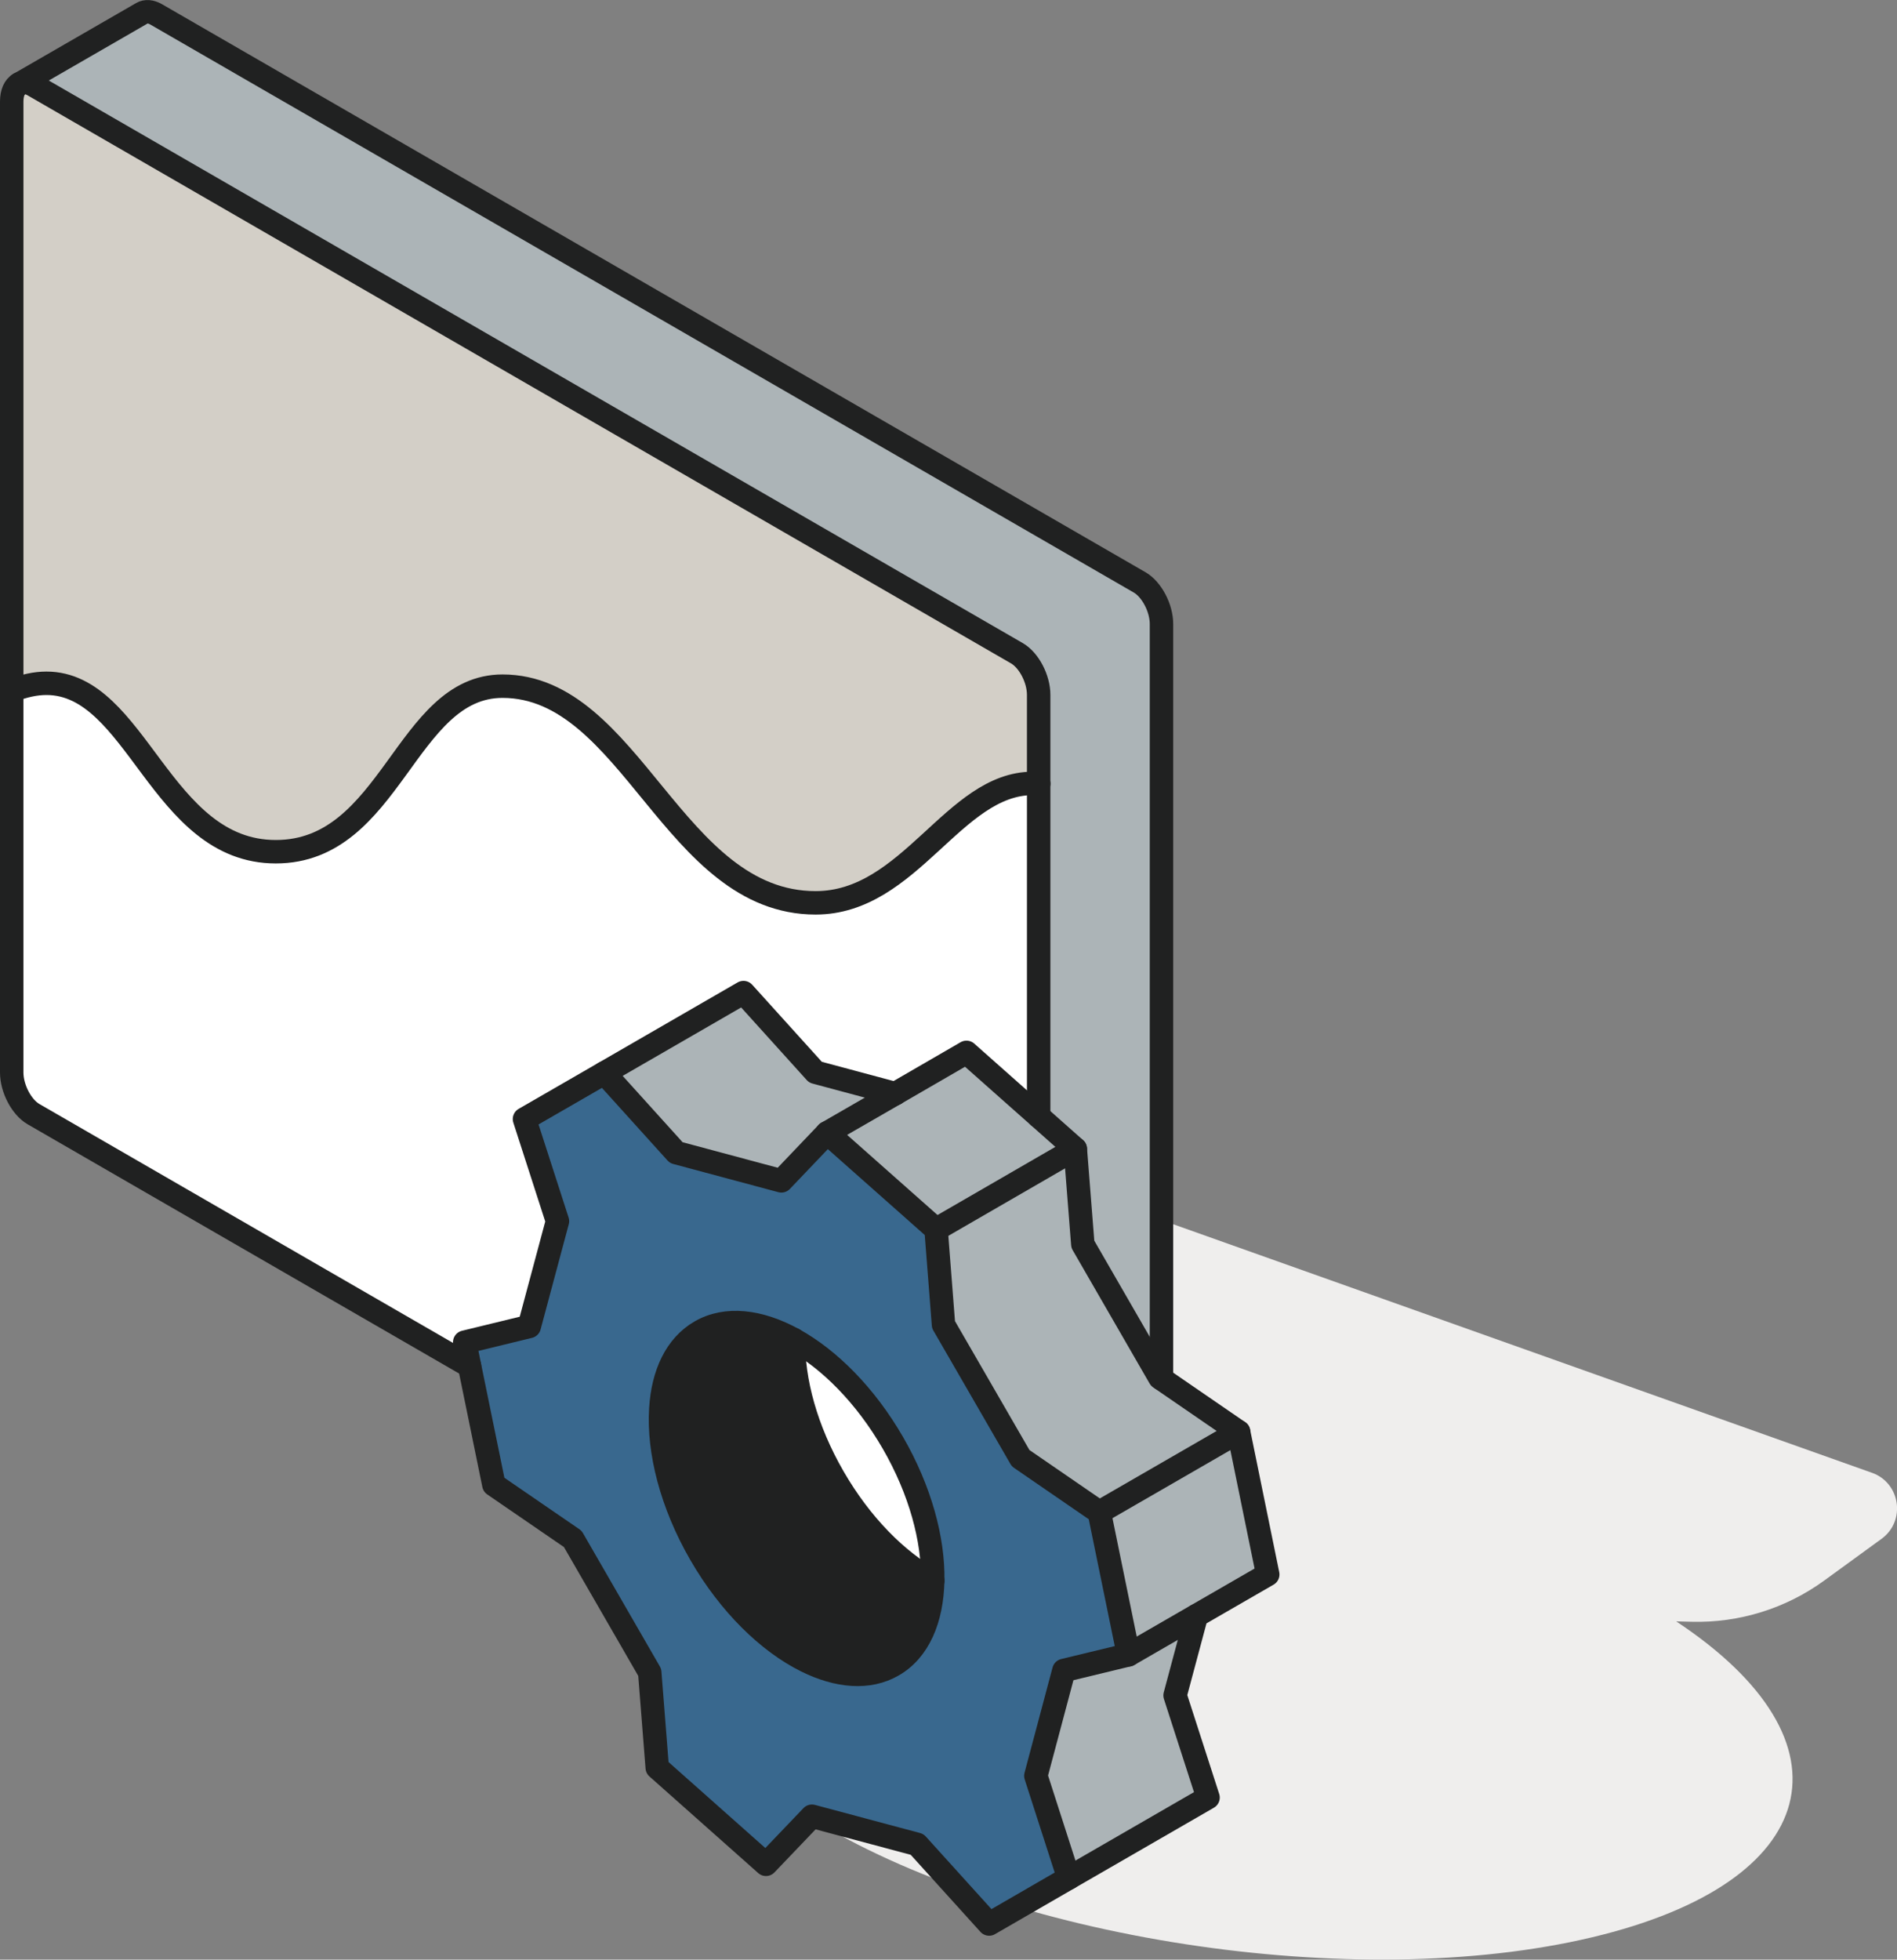
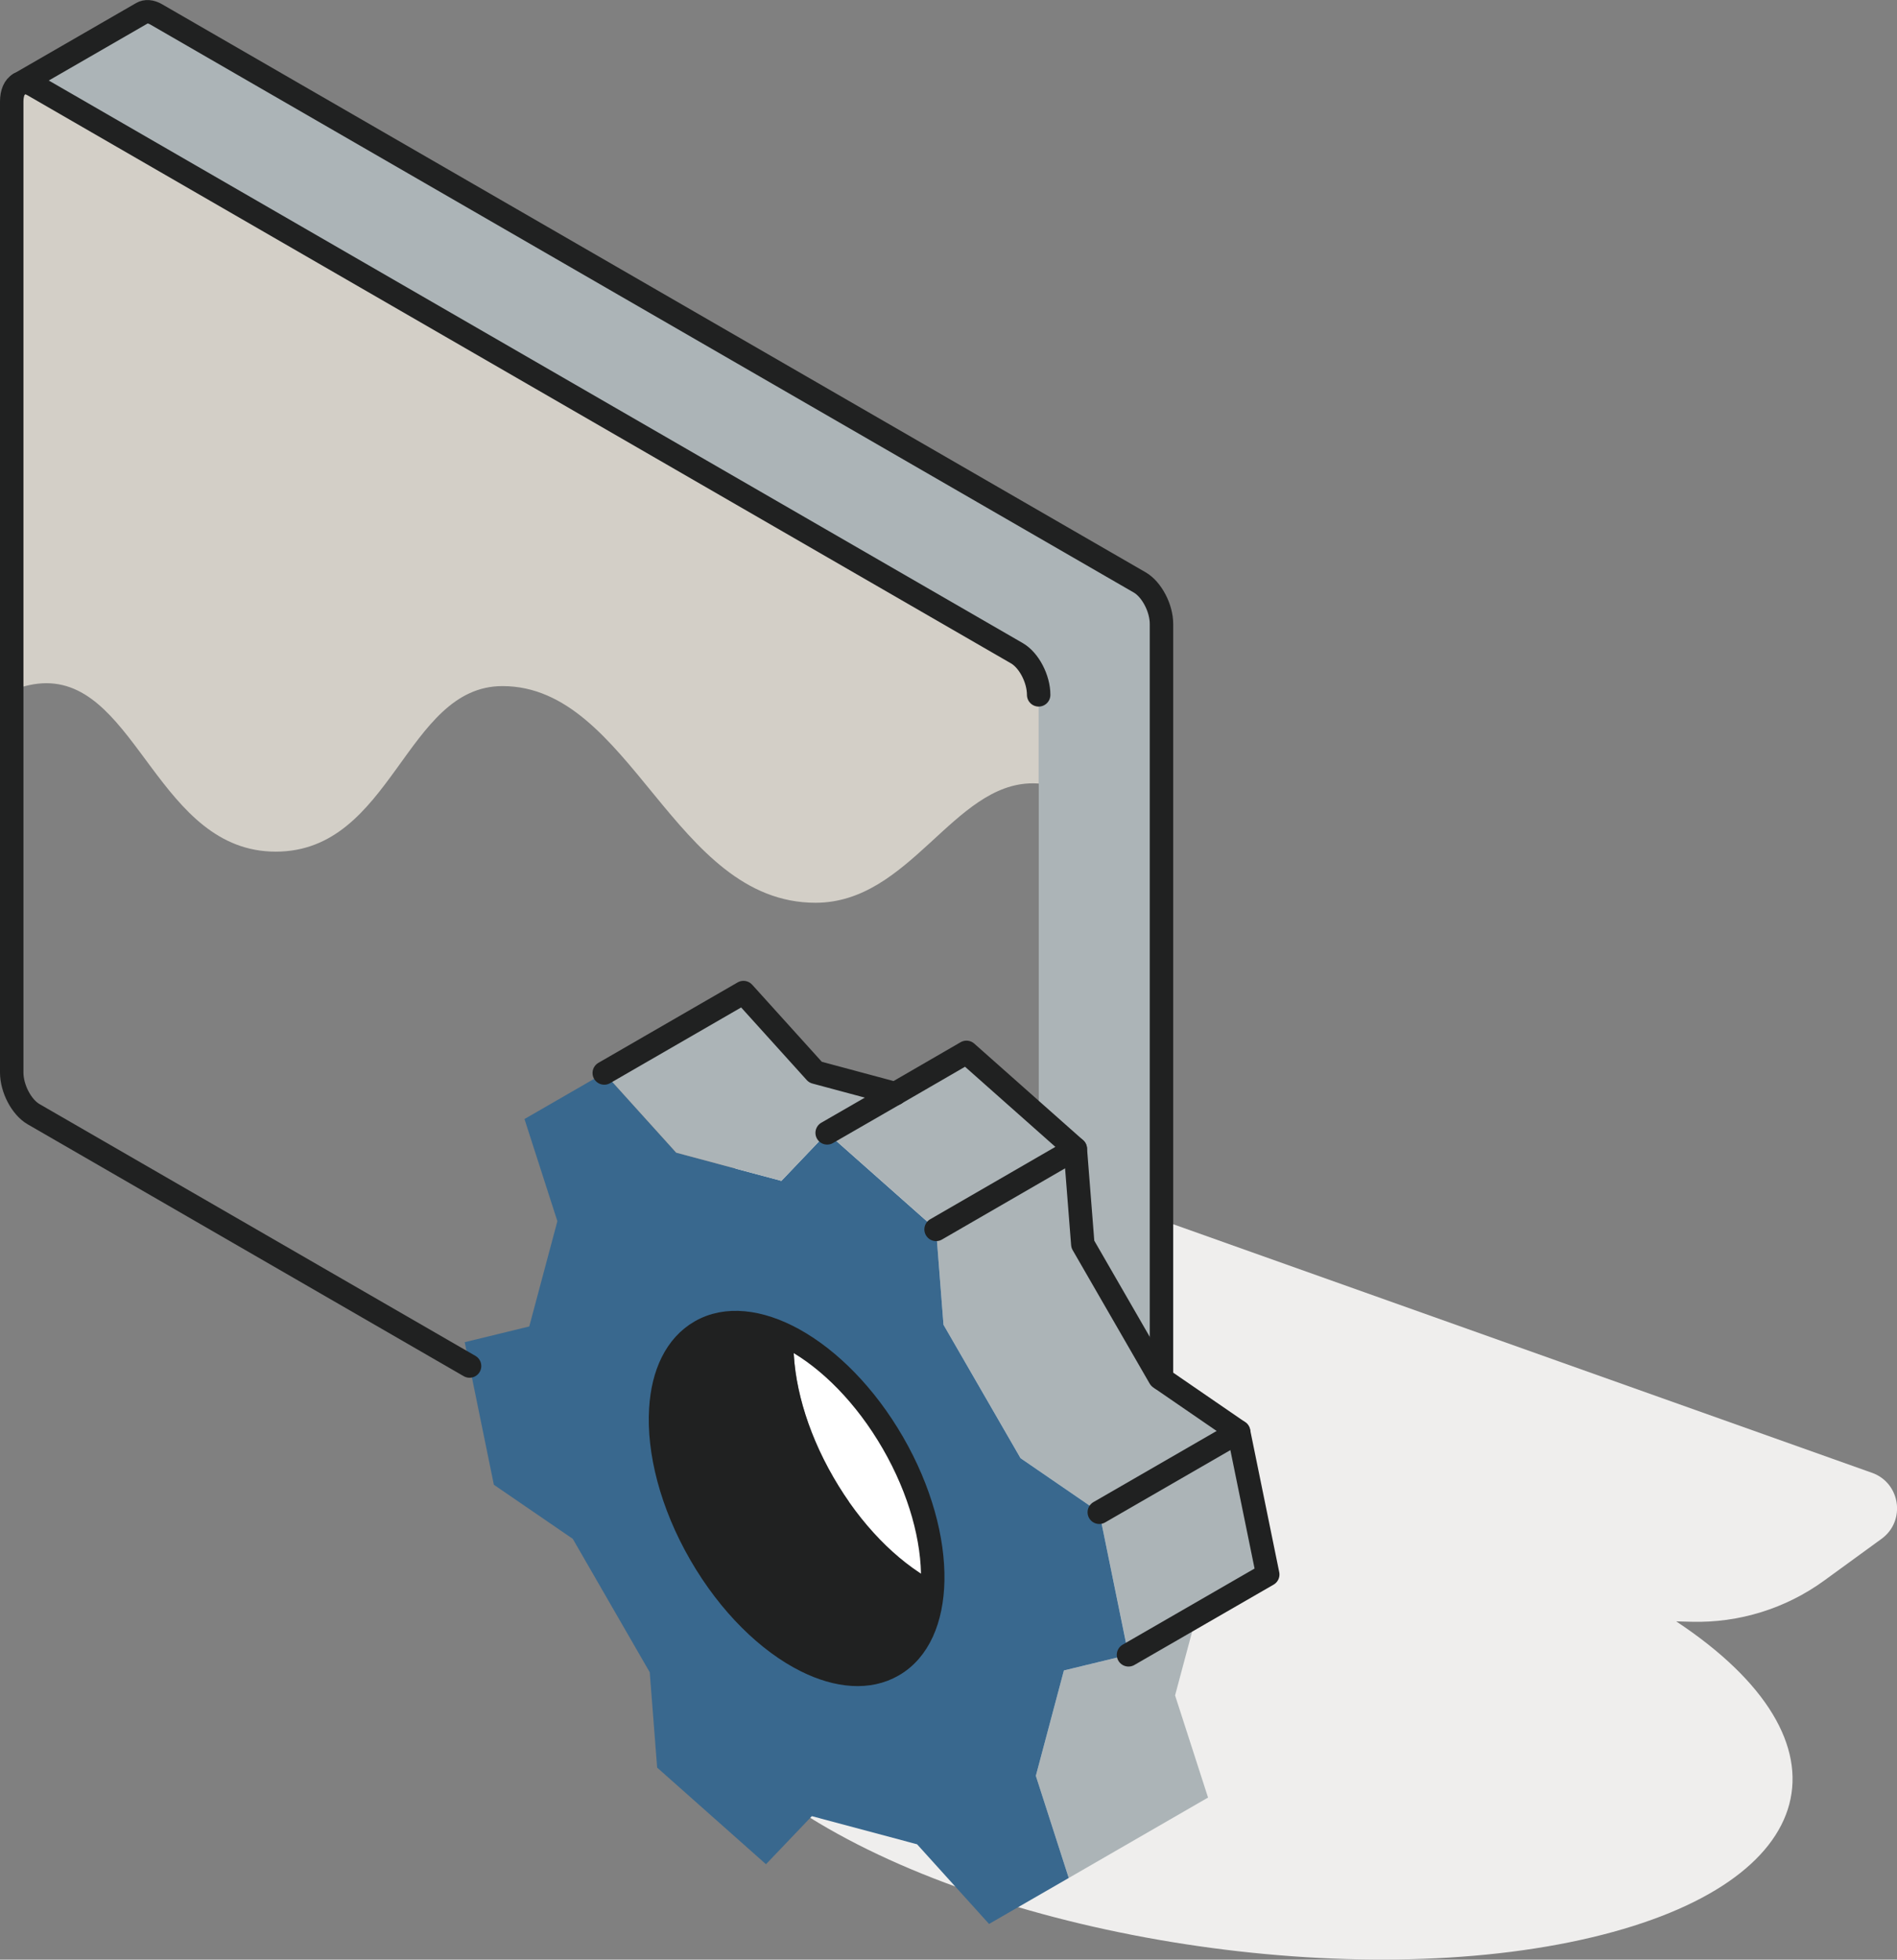
<svg xmlns="http://www.w3.org/2000/svg" id="Layer_2" viewBox="0 0 242.8 250.72">
  <rect x="0" y="0" width="242.8" height="250.72" fill="#808080" stroke="none" />
  <defs>
    <style>.cls-1{fill:#fff;}.cls-2{fill:#39688e;}.cls-3{fill:#efeeed;}.cls-4{fill:#202121;}.cls-5{fill:#d3cfc7;}.cls-6{fill:none;stroke:#202121;stroke-linecap:round;stroke-linejoin:round;stroke-width:3px;}.cls-7{fill:#acb4b7;}</style>
  </defs>
  <g id="DS-5">
    <g id="DS-5-2">
      <path class="cls-3" d="M239.59,188.43l-154.37-54.89,31.63,56.63c-1.39.26-2.77.54-4.11.86-30.23,7.19-34.36,25.74-9.22,41.43,25.14,15.7,70.02,22.59,100.25,15.4,29.59-7.03,34.15-24.95,10.77-40.42l1.96.05c6.09.16,12.06-1.69,16.98-5.27l7.34-5.34c3.14-2.28,2.43-7.15-1.22-8.45Z" />
      <polygon class="cls-7" points="158.53 183.19 162.26 201.44 144.44 211.72 140.7 193.48 158.53 183.19" />
      <polygon class="cls-7" points="158.53 183.19 140.7 193.48 130.63 186.56 120.76 169.48 119.81 157.29 137.63 146.99 138.59 159.19 148.44 176.26 158.53 183.19" />
      <polygon class="cls-7" points="150.4 216.91 154.62 229.98 136.79 240.27 132.58 227.2 136.17 213.72 144.44 211.72 153.13 206.71 150.4 216.91" />
      <path class="cls-2" d="M101.56,171.37c-4.33-2.39-8.62-2.91-11.92-1-3.09,1.79-4.78,5.38-5.06,9.88-.34,5.41,1.35,12.14,5.07,18.58,3.71,6.43,8.69,11.27,13.55,13.67,4.03,2,7.99,2.35,11.08.56,3.31-1.91,5.01-5.89,5.1-10.83.11-5.25-1.59-11.56-5.09-17.62-3.51-6.08-8.14-10.72-12.73-13.24ZM140.7,193.48l3.73,18.24-8.26,2-3.59,13.48,4.21,13.07-10.2,5.88-9.21-10.19-13.47-3.6-5.87,6.15-13.93-12.36-.95-12.2-9.85-17.07-10.1-6.92-3.11-15.2-.62-3.04,8.26-2.01,3.6-13.47-4.21-13.07,10.21-5.89,9.21,10.2,13.46,3.6,5.86-6.14,13.94,12.35.95,12.2,9.86,17.07,10.08,6.92Z" />
      <polygon class="cls-7" points="137.63 146.99 119.81 157.29 105.87 144.94 123.7 134.64 137.63 146.99" />
-       <path class="cls-1" d="M132.95,100.26v42.58l-9.25-8.19-9.12,5.27-10.21-2.74-9.21-10.19-28.02,16.18,4.21,13.07-3.6,13.47-8.26,2.01.62,3.04L4.28,142.54c-1.53-.89-2.78-3.27-2.78-5.32v-48.86c1.56-.62,3.06-.94,4.44-.94,11.63,0,14.55,21.55,29.36,21.55s16.57-21.18,29.02-21.18c16.47,0,21.85,27.72,40.07,27.72,12.1,0,17.64-15.28,27.8-15.28.26,0,.51,0,.77.03Z" />
      <path class="cls-5" d="M132.95,88.9v11.35c-.27-.02-.52-.03-.77-.03-10.16,0-15.7,15.28-27.8,15.28-18.21,0-23.59-27.72-40.07-27.72-12.44,0-14.08,21.18-29.02,21.18s-17.73-21.55-29.36-21.55c-1.38,0-2.88.32-4.44.94V13c0-1.12.36-1.91.96-2.25,0,0,.03,0,.04-.02.48-.26,1.1-.23,1.78.17l125.88,72.68c1.54.89,2.78,3.27,2.78,5.32Z" />
      <path class="cls-1" d="M114.29,184.61c3.5,6.06,5.2,12.38,5.09,17.62-4.6-2.52-9.21-7.16-12.71-13.22-3.52-6.08-5.22-12.4-5.11-17.64,4.59,2.52,9.22,7.16,12.73,13.24Z" />
      <path class="cls-4" d="M119.38,202.23c-.09,4.94-1.79,8.93-5.1,10.83-3.09,1.79-7.05,1.44-11.08-.56-4.86-2.41-9.84-7.24-13.55-13.67-3.72-6.44-5.41-13.17-5.07-18.58.27-4.5,1.96-8.09,5.06-9.88,3.3-1.91,7.59-1.39,11.92,1-.11,5.25,1.59,11.56,5.11,17.64,3.5,6.06,8.11,10.7,12.71,13.22Z" />
      <polygon class="cls-7" points="114.58 139.92 105.87 144.94 100.01 151.08 86.55 147.47 77.34 137.28 95.16 126.99 104.37 137.18 114.58 139.92" />
      <path class="cls-7" d="M148.44,176.26l-9.85-17.07-.96-12.2-4.68-4.15v-53.94c0-2.05-1.24-4.43-2.78-5.32L4.28,10.9c-.68-.39-1.3-.42-1.78-.17L18.17,1.69c.49-.28,1.12-.26,1.82.15l125.89,72.68c1.53.89,2.78,3.27,2.78,5.31v96.57l-.22-.14Z" />
-       <path class="cls-6" d="M2.5,10.73c.48-.26,1.1-.23,1.78.17l125.88,72.68c1.54.89,2.78,3.27,2.78,5.32v53.93" />
+       <path class="cls-6" d="M2.5,10.73c.48-.26,1.1-.23,1.78.17l125.88,72.68c1.54.89,2.78,3.27,2.78,5.32" />
      <path class="cls-6" d="M60.1,174.77L4.28,142.54c-1.53-.89-2.78-3.27-2.78-5.32V13c0-1.12.36-1.91.96-2.25" />
      <path class="cls-6" d="M148.66,176.4v-96.57c0-2.04-1.25-4.42-2.78-5.31L19.99,1.84c-.7-.4-1.33-.43-1.82-.15L2.5,10.73s-.04.02-.04.02" />
-       <path class="cls-6" d="M1.5,88.36c1.56-.62,3.06-.94,4.44-.94,11.63,0,14.55,21.55,29.36,21.55s16.57-21.18,29.02-21.18c16.47,0,21.85,27.72,40.07,27.72,12.1,0,17.64-15.28,27.8-15.28.26,0,.51,0,.77.03" />
-       <polygon class="cls-6" points="77.34 137.28 67.13 143.17 71.35 156.24 67.74 169.71 59.48 171.72 60.1 174.77 63.21 189.96 73.31 196.89 83.16 213.96 84.12 226.16 98.04 238.52 103.92 232.37 117.38 235.97 126.6 246.16 136.79 240.27 132.58 227.2 136.17 213.72 144.44 211.72 140.7 193.48 130.63 186.56 120.76 169.48 119.81 157.29 105.87 144.94 100.01 151.08 86.55 147.47 77.34 137.28" />
-       <path class="cls-6" d="M119.39,202.24h0c-4.6-2.53-9.21-7.17-12.71-13.23-3.52-6.08-5.22-12.4-5.11-17.64" />
      <path class="cls-6" d="M119.38,202.23c-.1,4.94-1.79,8.93-5.1,10.83-3.09,1.79-7.05,1.44-11.08-.56-4.86-2.41-9.84-7.24-13.55-13.67-3.72-6.44-5.41-13.17-5.07-18.58.27-4.5,1.96-8.09,5.06-9.88,3.3-1.91,7.59-1.38,11.92,1,4.59,2.53,9.22,7.16,12.73,13.24,3.5,6.06,5.19,12.38,5.09,17.62Z" />
      <line class="cls-6" x1="114.58" y1="139.92" x2="105.87" y2="144.94" />
      <polyline class="cls-6" points="144.44 211.72 162.26 201.44 158.53 183.19 148.44 176.26 138.59 159.19 137.63 146.99 123.7 134.64 114.58 139.92" />
      <line class="cls-6" x1="137.63" y1="146.99" x2="119.81" y2="157.29" />
      <line class="cls-6" x1="158.53" y1="183.19" x2="140.7" y2="193.48" />
      <polyline class="cls-6" points="77.34 137.28 95.16 126.99 104.37 137.18 114.58 139.92" />
-       <polyline class="cls-6" points="153.13 206.71 150.4 216.91 154.62 229.98 136.79 240.27" />
    </g>
  </g>
</svg>